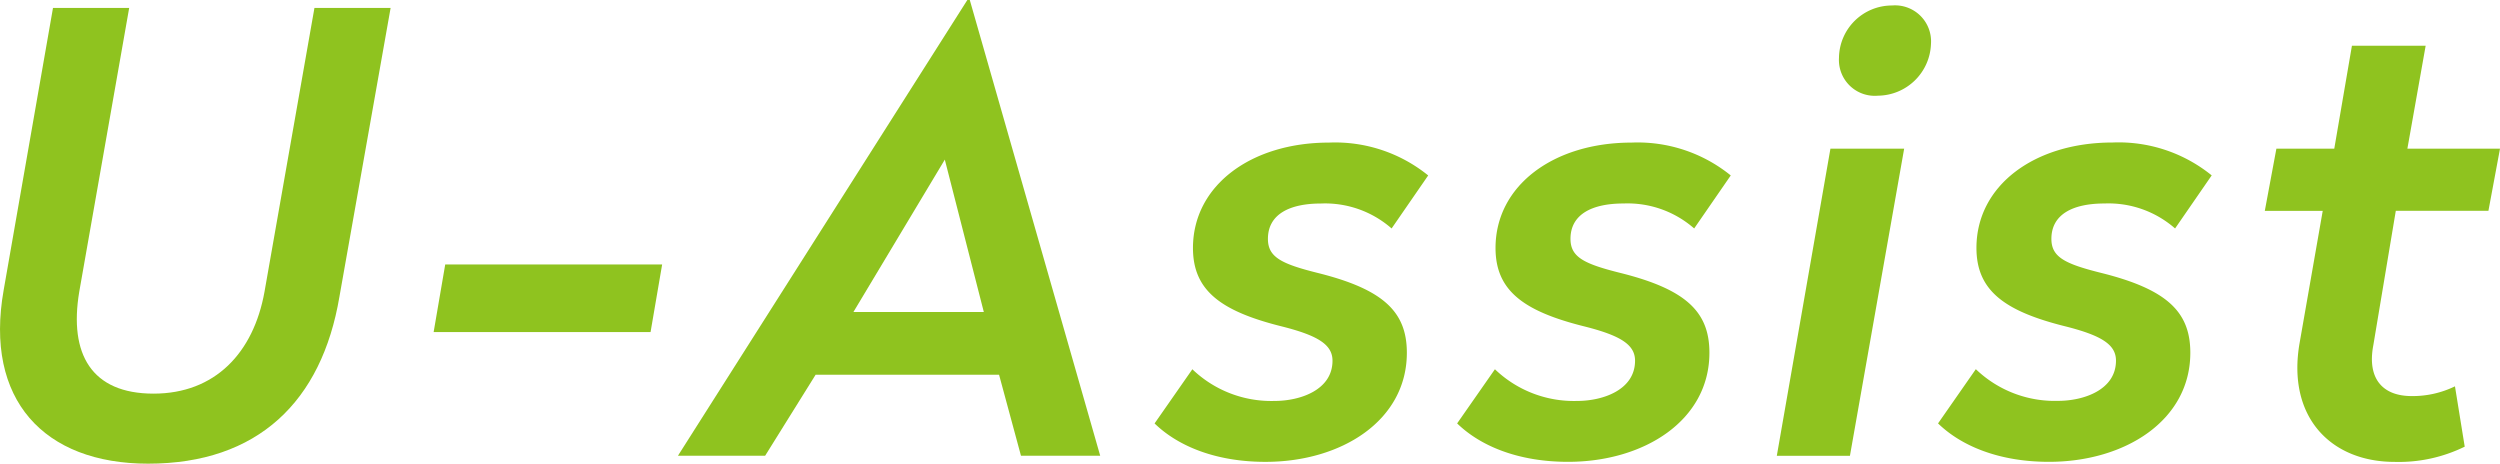
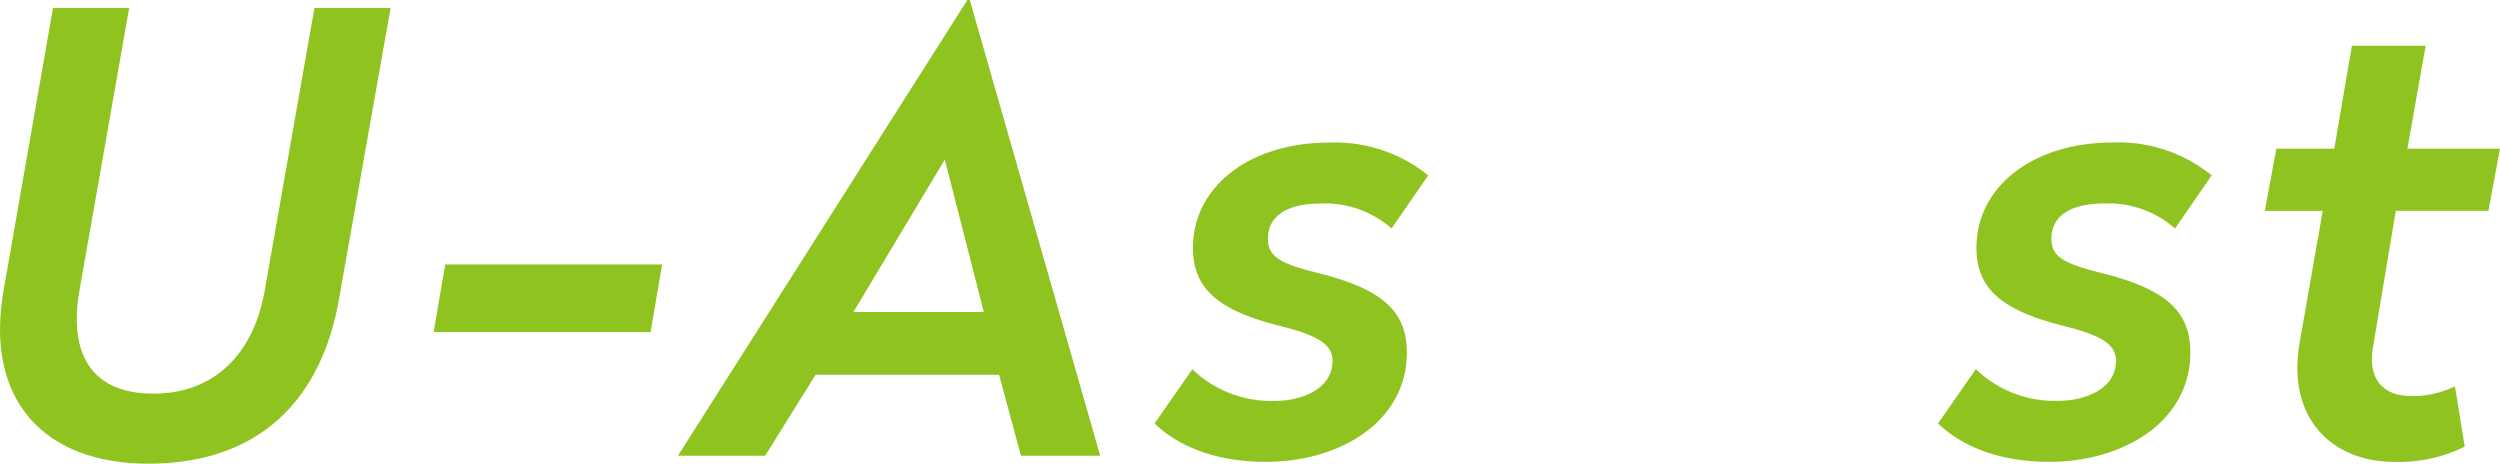
<svg xmlns="http://www.w3.org/2000/svg" width="188.696" height="35" viewBox="0 0 188.696 35">
  <defs>
    <clipPath id="a">
      <rect width="188.696" height="35" fill="#8fc31f" />
    </clipPath>
  </defs>
  <g transform="translate(0 0)" clip-path="url(#a)">
    <path d="M25.619,22.26c-1.333,7.912-6.163,12.6-14.441,12.6-7.865,0-12.372-4.83-10.9-13.108L4,.46H9.751L5.98,21.893c-.781,4.691.92,7.681,5.61,7.681,4.647,0,7.543-3.082,8.373-7.681L23.734.46h5.749Z" transform="translate(0 0.137)" fill="#8fc31f" />
    <path d="M41.587,20.482H25.214l.875-5.105H42.462Z" transform="translate(7.516 4.583)" fill="#8fc31f" />
    <path d="M71.292,34.4h-5.98l-1.655-6.118H49.813L46,34.4H39.419L61.264,0h.184ZM52.665,23.548h9.842l-2.944-11.5Z" transform="translate(11.75 0)" fill="#8fc31f" />
    <path d="M87.785,10.773l-2.76,4A7.612,7.612,0,0,0,79.69,12.89c-2.392,0-4,.827-4,2.668,0,1.379,1.011,1.886,3.771,2.575,4.966,1.241,6.715,2.943,6.715,6.024,0,5.105-4.921,8.232-10.67,8.232-3.772,0-6.624-1.2-8.371-2.9L69.986,25.4a8.6,8.6,0,0,0,6.209,2.391c1.933,0,4.369-.827,4.369-3.036,0-1.194-1.058-1.886-3.772-2.575-4.645-1.15-6.76-2.713-6.76-5.932,0-4.738,4.416-7.956,10.257-7.956a11.151,11.151,0,0,1,7.5,2.482" transform="translate(20.011 2.471)" fill="#8fc31f" />
-     <path d="M105.378,10.773l-2.76,4a7.615,7.615,0,0,0-5.335-1.885c-2.392,0-4,.827-4,2.668,0,1.379,1.011,1.886,3.771,2.575,4.966,1.241,6.715,2.943,6.715,6.024,0,5.105-4.921,8.232-10.671,8.232-3.771,0-6.623-1.2-8.37-2.9L87.579,25.4a8.6,8.6,0,0,0,6.209,2.391c1.933,0,4.368-.827,4.368-3.036,0-1.194-1.057-1.886-3.771-2.575-4.645-1.15-6.76-2.713-6.76-5.932,0-4.738,4.416-7.956,10.257-7.956a11.151,11.151,0,0,1,7.5,2.482" transform="translate(25.255 2.471)" fill="#8fc31f" />
-     <path d="M108.834,34.307h-5.519l4.047-23.18h5.565Zm6.117-31.09a4.047,4.047,0,0,1-4,3.91,2.706,2.706,0,0,1-2.944-2.853,4,4,0,0,1,4-3.955,2.718,2.718,0,0,1,2.944,2.9" transform="translate(30.796 0.095)" fill="#8fc31f" />
    <path d="M133.341,10.773l-2.76,4a7.615,7.615,0,0,0-5.335-1.885c-2.392,0-4,.827-4,2.668,0,1.379,1.011,1.886,3.771,2.575,4.966,1.241,6.715,2.943,6.715,6.024,0,5.105-4.921,8.232-10.671,8.232-3.771,0-6.621-1.2-8.37-2.9l2.852-4.093a8.6,8.6,0,0,0,6.209,2.391c1.933,0,4.369-.827,4.369-3.036,0-1.194-1.058-1.886-3.772-2.575-4.645-1.15-6.76-2.713-6.76-5.932,0-4.738,4.416-7.956,10.257-7.956a11.151,11.151,0,0,1,7.5,2.482" transform="translate(33.59 2.471)" fill="#8fc31f" />
    <path d="M142.451,10.43h6.991l-.874,4.691h-6.991l-1.7,10.164c-.461,2.438.644,3.818,2.9,3.818a7.29,7.29,0,0,0,3.266-.736l.736,4.554a11.286,11.286,0,0,1-5.29,1.15c-4.829,0-8.14-3.4-7.174-8.968l1.747-9.981H131.69l.874-4.691h4.369l1.333-7.772h5.565Z" transform="translate(39.254 0.792)" fill="#8fc31f" />
  </g>
</svg>